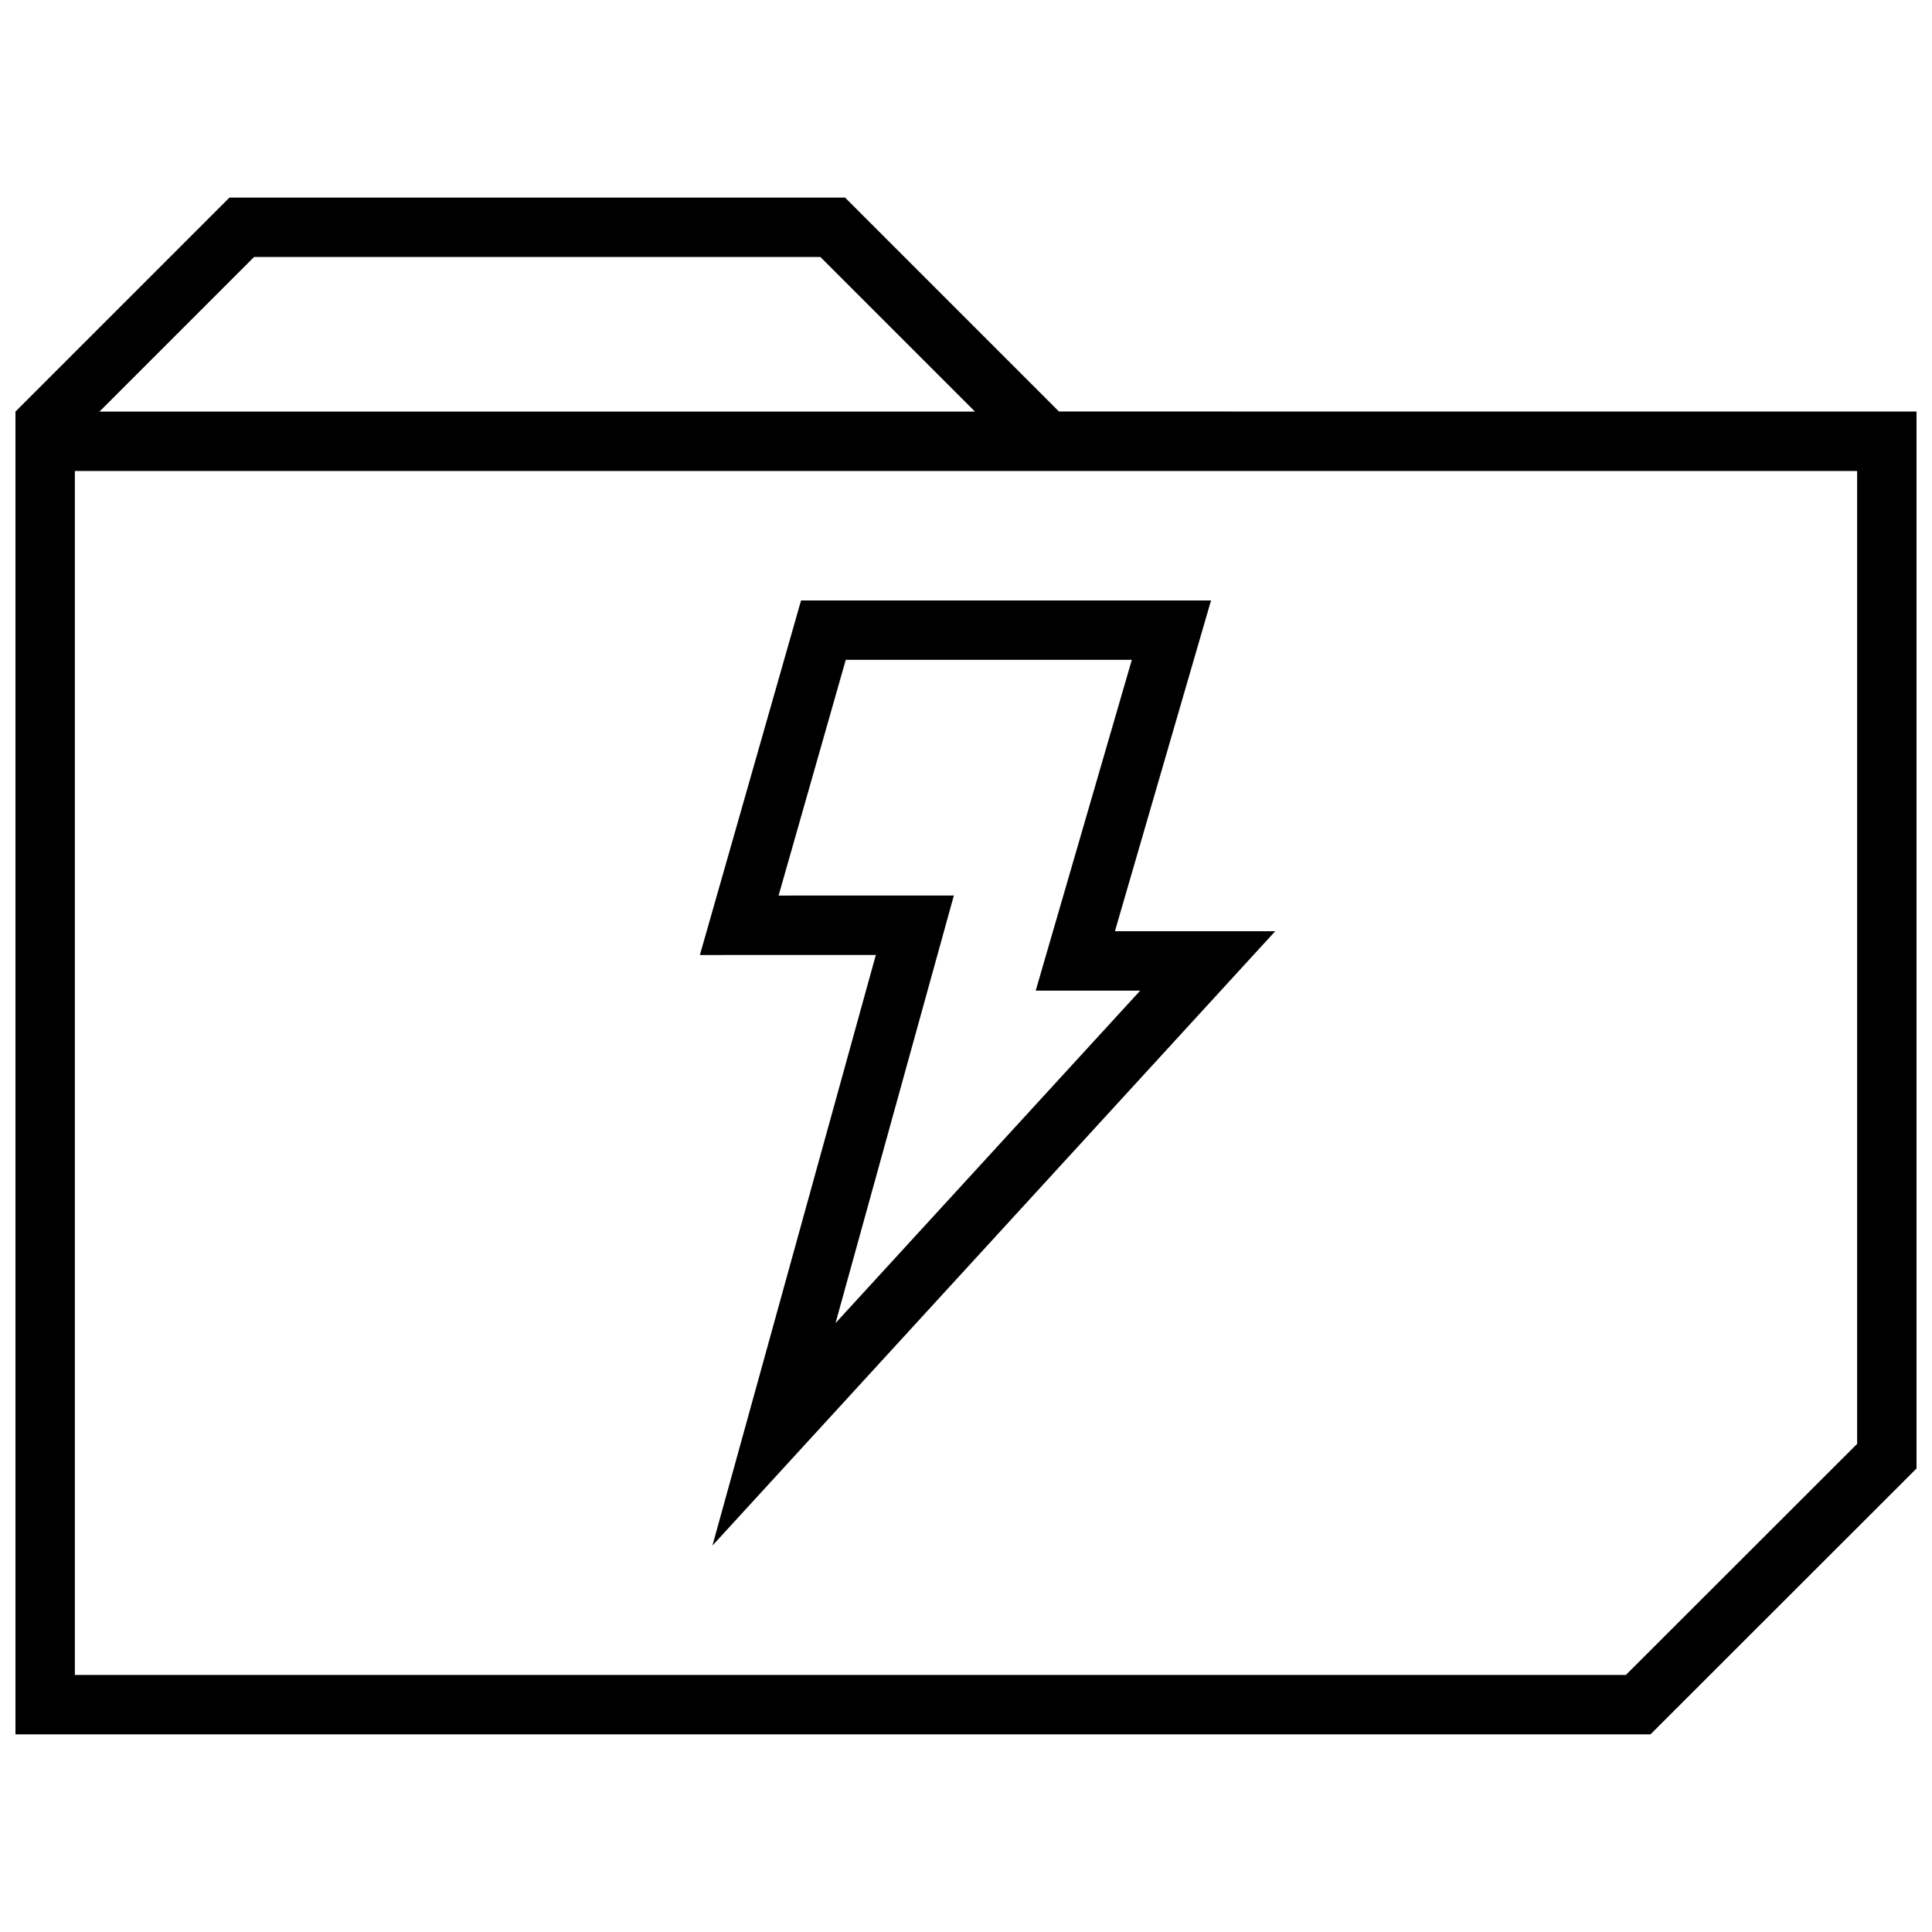
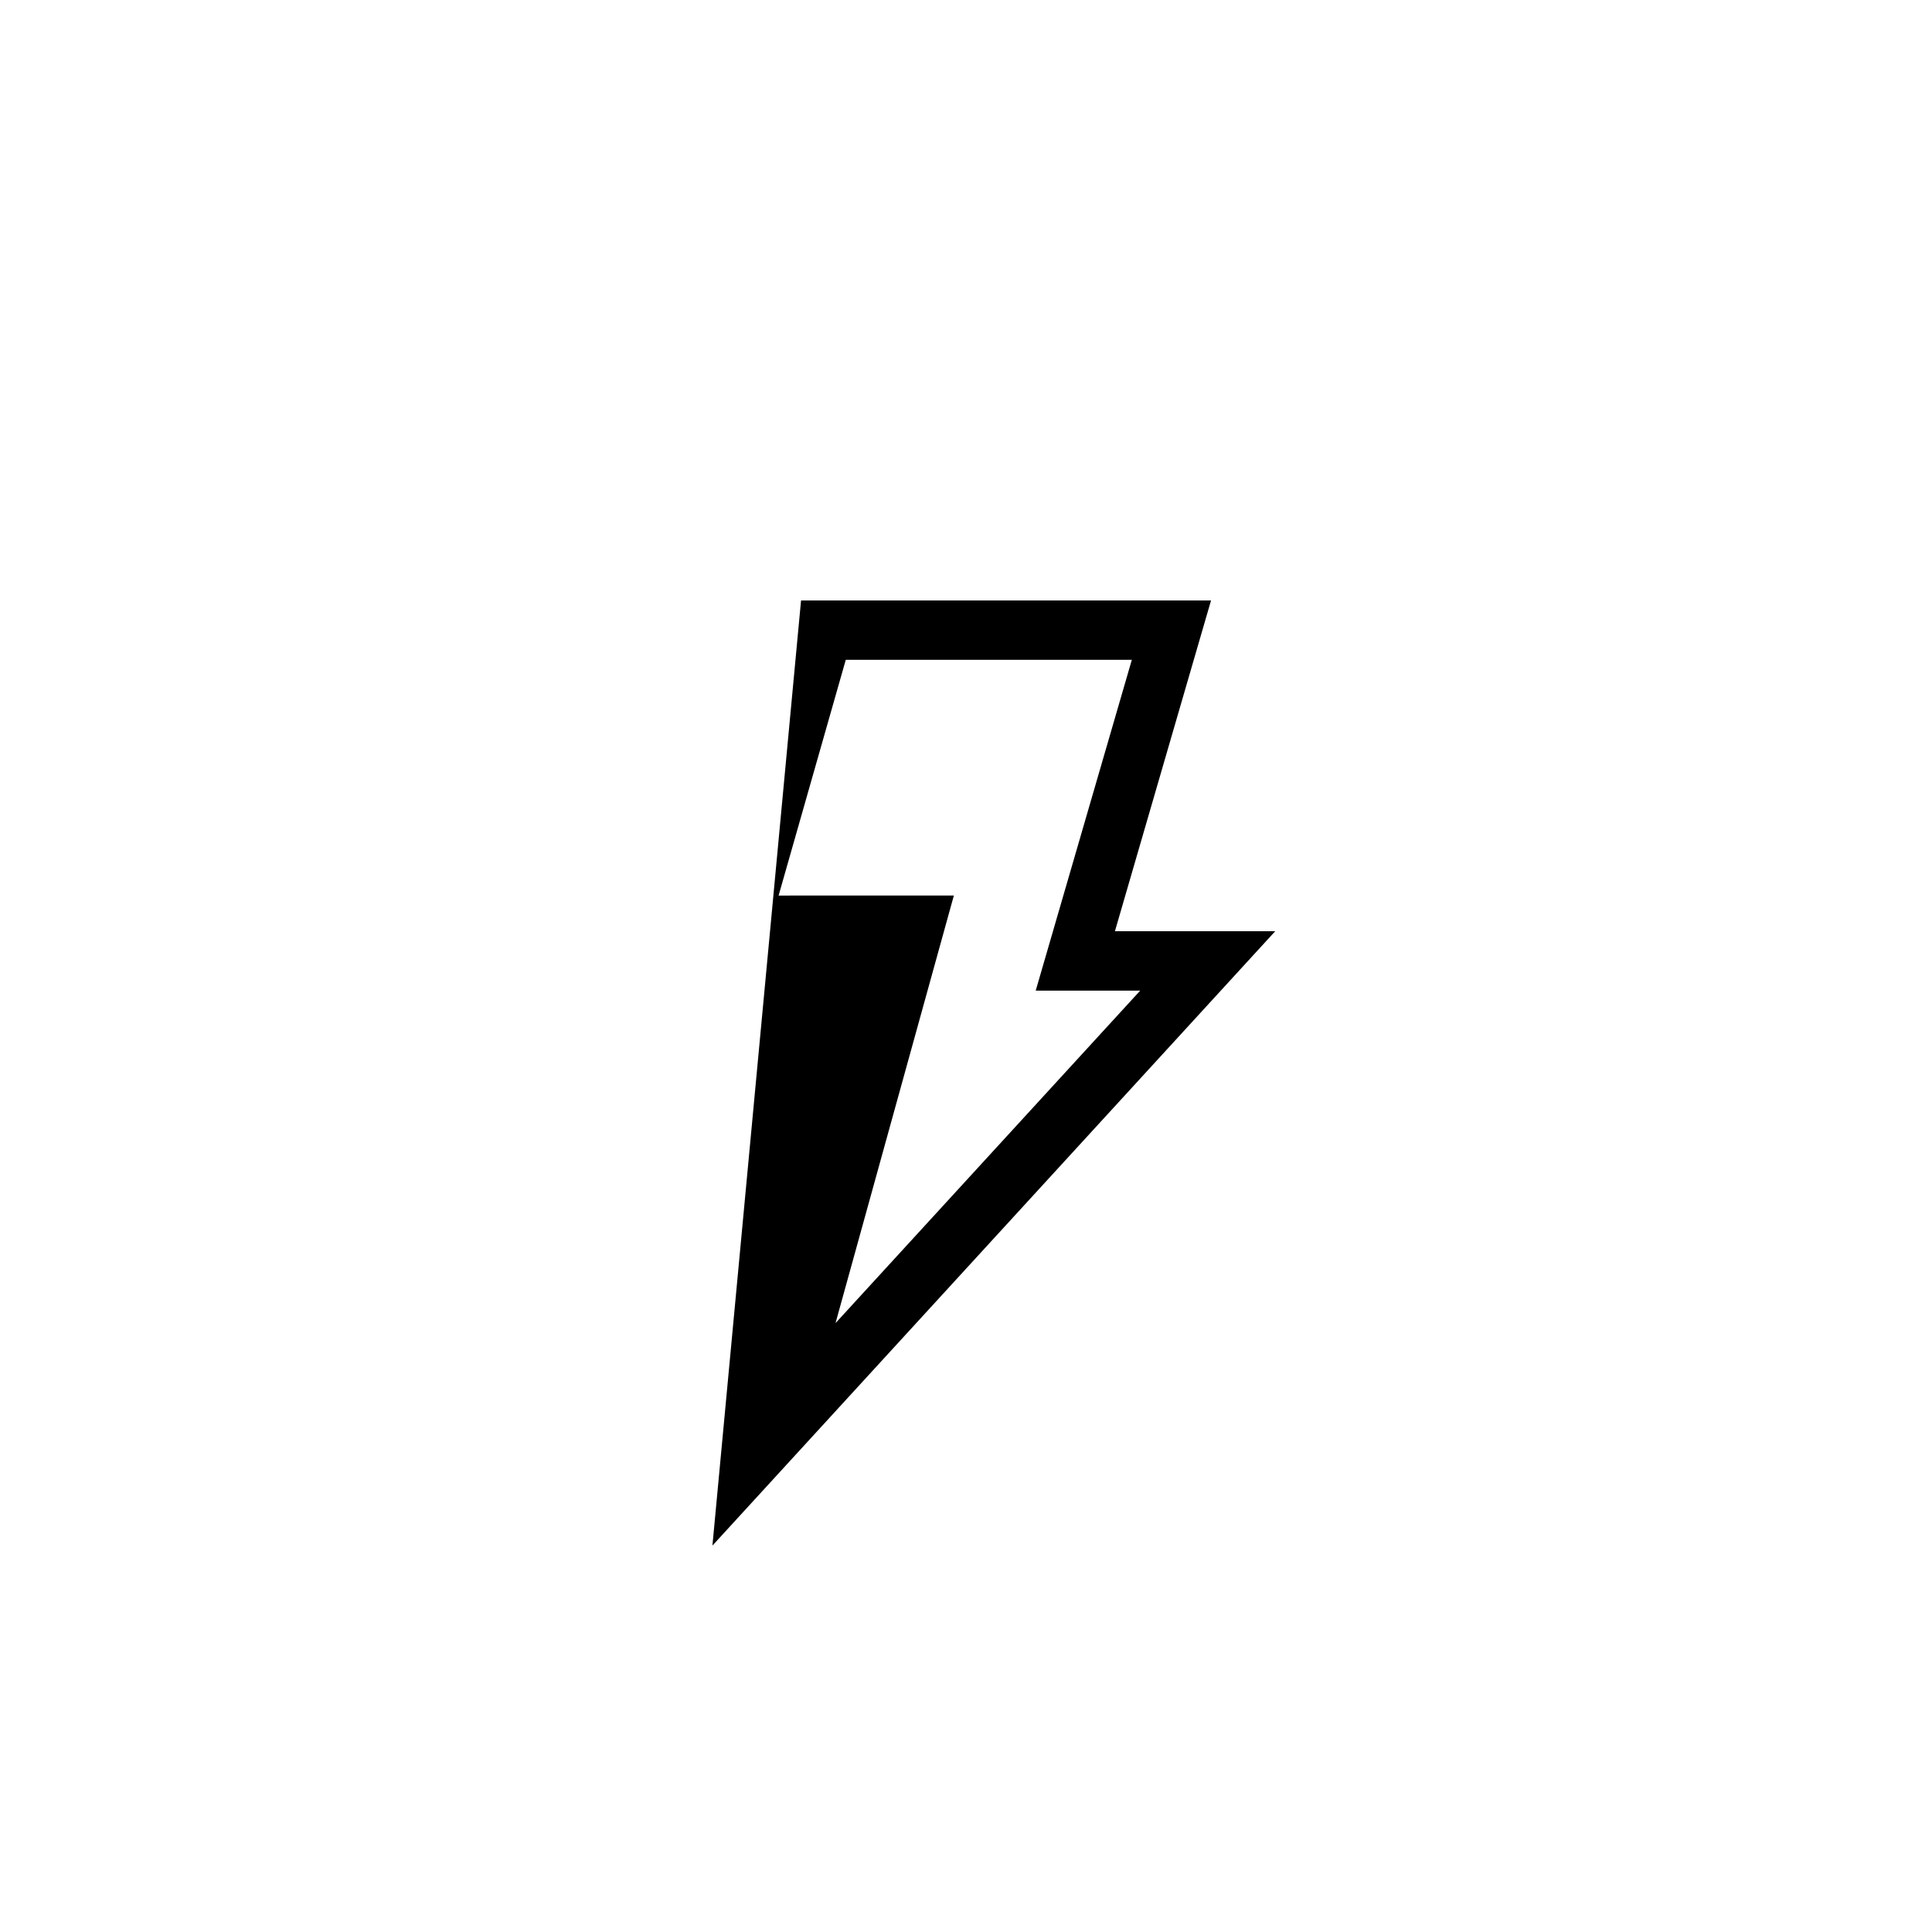
<svg xmlns="http://www.w3.org/2000/svg" width="800px" height="800px" version="1.1" viewBox="144 144 512 512">
  <defs>
    <clipPath id="a">
      <path d="m148.09 196h503.81v408h-503.81z" />
    </clipPath>
  </defs>
-   <path d="m332.8 553.6 149.14-162.81h-42.477l25.473-87.664h-108.65l-26.812 93.961 46.633-0.016zm17.535-172.27 17.805-62.473h75.809l-25.473 87.664h27.695l-80.75 88.121 31.363-113.32z" />
+   <path d="m332.8 553.6 149.14-162.81h-42.477l25.473-87.664h-108.65zm17.535-172.27 17.805-62.473h75.809l-25.473 87.664h27.695l-80.75 88.121 31.363-113.32z" />
  <g clip-path="url(#a)">
-     <path d="m367.95 196.36h-163.14l-56.711 56.711v350.56h433.29l70.516-70.473v-280.09l-227.27-0.016zm268.21 330.28-61.293 61.246-411.03-0.004v-319.07h472.32zm-465.8-273.57 40.965-40.965h150.09l40.965 40.965z" />
-   </g>
+     </g>
</svg>